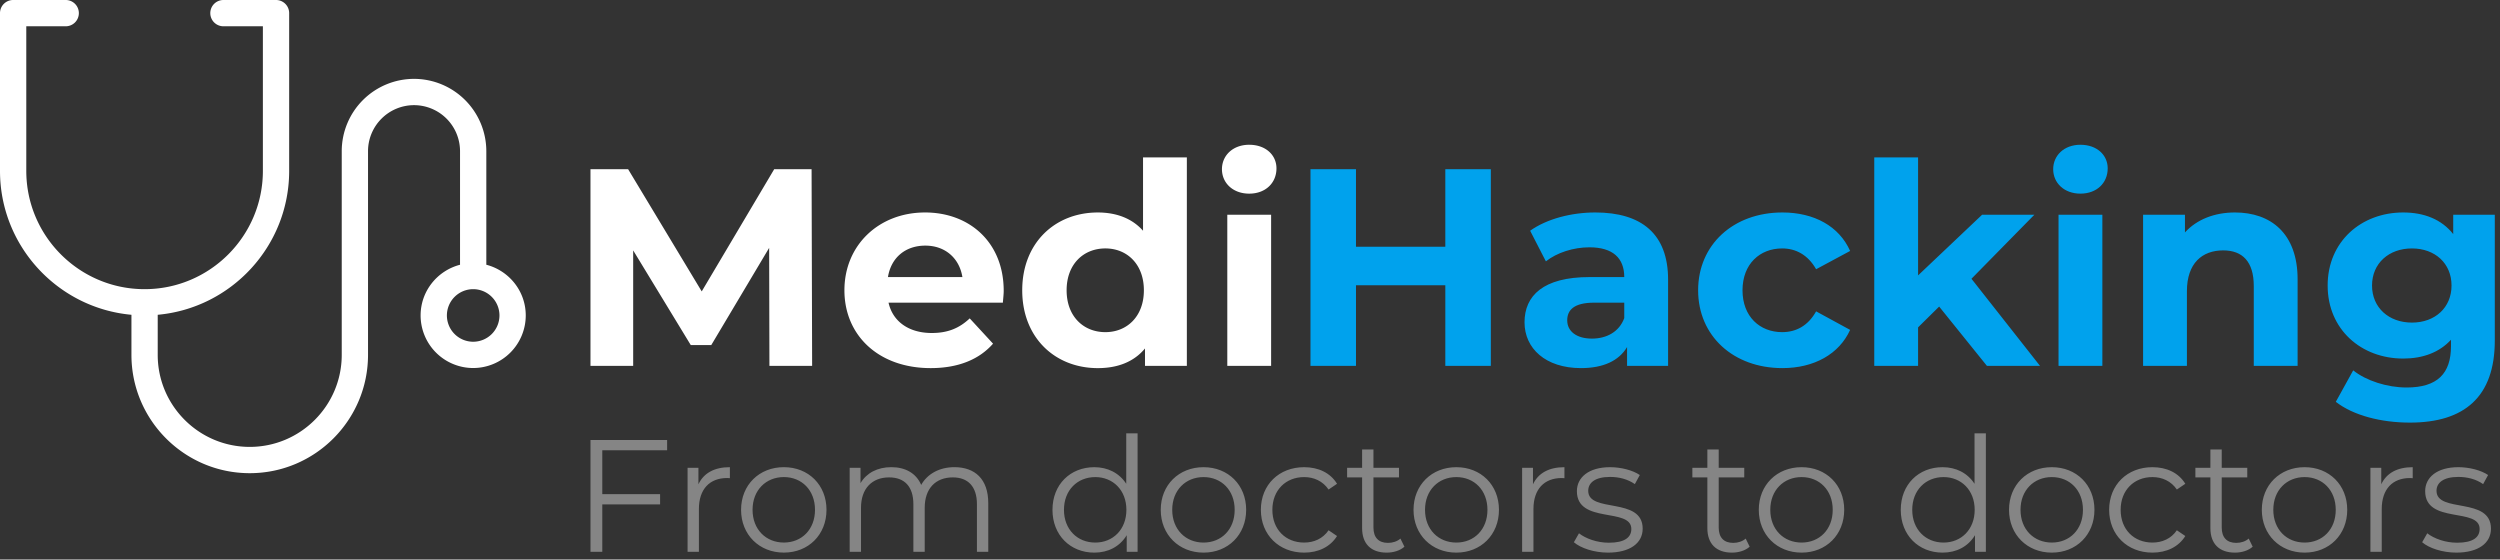
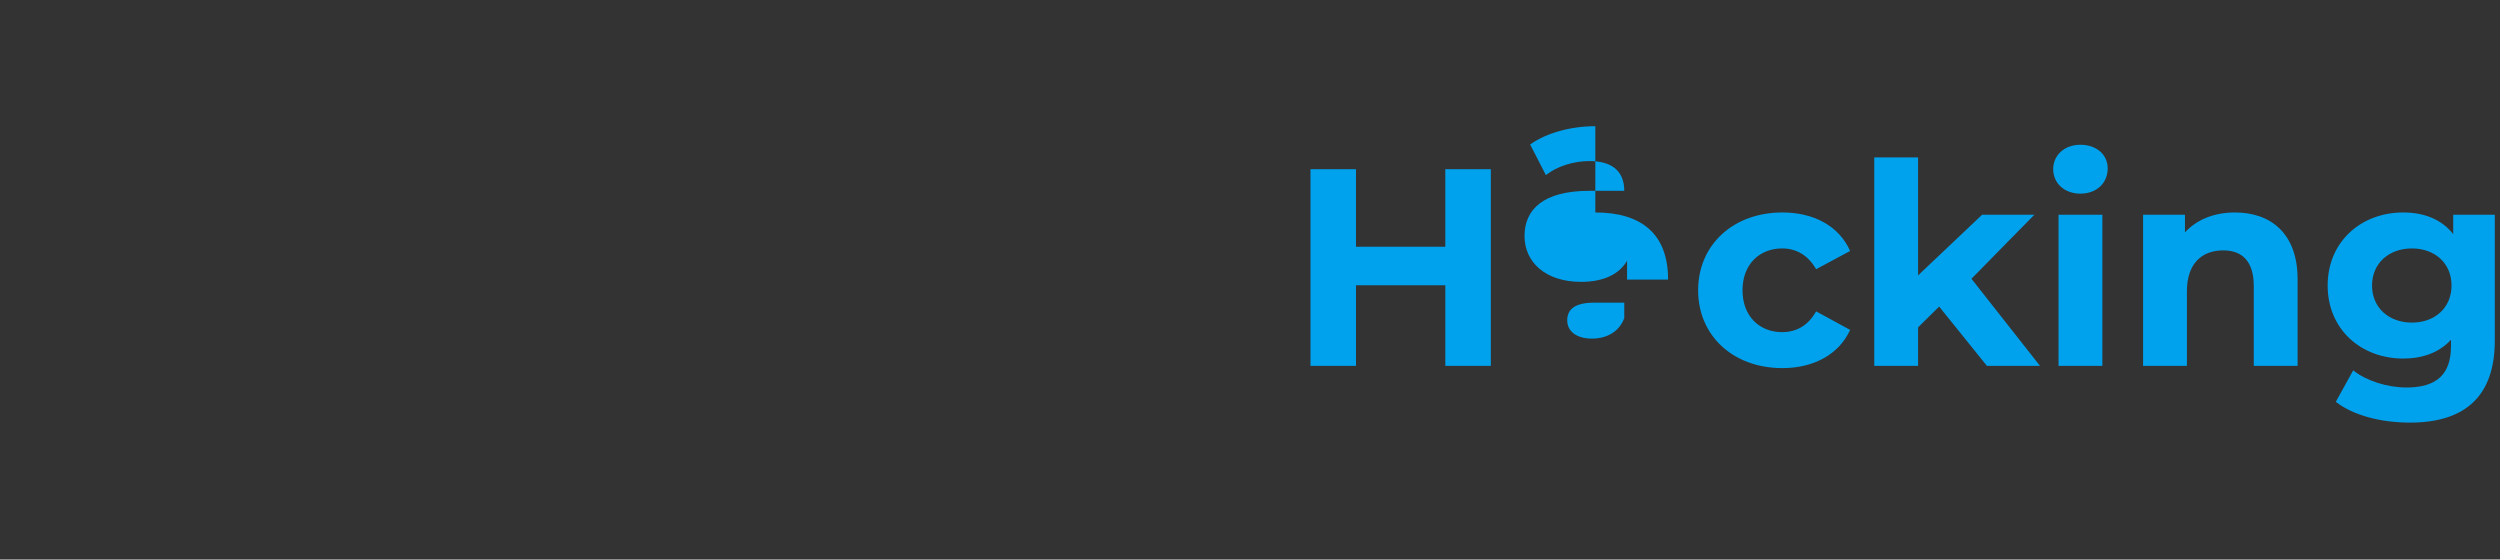
<svg xmlns="http://www.w3.org/2000/svg" width="210" height="47" viewBox="0 0 210 47">
  <rect x="0" y="0" width="210" height="47" fill="#333333" stroke="none" />
  <g fill="none" fill-rule="evenodd">
-     <path fill="#FFF" d="M39.747 28.706a2.21 2.21 0 0 1-2.208-2.208 2.21 2.21 0 0 1 2.208-2.208 2.21 2.21 0 0 1 2.208 2.208 2.21 2.21 0 0 1-2.208 2.208m1.104-6.467v-9.542a6.079 6.079 0 0 0-6.072-6.072 6.078 6.078 0 0 0-6.073 6.072V29.81c0 4.262-3.467 7.729-7.728 7.729-4.261 0-7.73-3.467-7.73-7.729v-3.368c6.18-.56 11.042-5.765 11.042-12.089V1.104C24.29.494 23.796 0 23.186 0h-4.417a1.104 1.104 0 1 0 0 2.208h3.313v12.145c0 5.48-4.458 9.937-9.937 9.937-5.48 0-9.937-4.457-9.937-9.937V2.208H5.52A1.104 1.104 0 1 0 5.52 0H1.104C.494 0 0 .494 0 1.104v13.25c0 6.323 4.861 11.528 11.041 12.088v3.368c0 5.48 4.457 9.937 9.937 9.937 5.48 0 9.936-4.457 9.936-9.937V12.697a3.87 3.87 0 0 1 3.865-3.864 3.87 3.87 0 0 1 3.864 3.864v9.542c-1.899.493-3.312 2.207-3.312 4.26a4.421 4.421 0 0 0 4.416 4.415 4.421 4.421 0 0 0 4.416-4.416c0-2.052-1.413-3.766-3.312-4.26M77.703 17.847c3.73 0 6.608 2.502 6.608 6.584 0 .284-.047.685-.07.991h-9.605c.354 1.582 1.699 2.55 3.634 2.55 1.345 0 2.313-.402 3.186-1.228l1.959 2.124c-1.18 1.345-2.95 2.053-5.24 2.053-4.389 0-7.244-2.761-7.244-6.537 0-3.8 2.902-6.537 6.772-6.537zm21.993-4.625v17.51H96.18V29.27c-.92 1.109-2.266 1.652-3.965 1.652-3.587 0-6.348-2.549-6.348-6.537s2.761-6.537 6.348-6.537c1.558 0 2.88.496 3.8 1.534v-6.159h3.681zm-46.934.991l6.183 10.265 6.088-10.265h3.14l.046 16.52h-3.587l-.023-9.912-4.862 8.165h-1.722l-4.838-7.953v9.7H49.6v-16.52h3.162zm54.012 3.823v12.696h-3.681V18.036h3.681zm-13.922 2.832c-1.84 0-3.256 1.322-3.256 3.516 0 2.195 1.416 3.516 3.256 3.516 1.818 0 3.234-1.321 3.234-3.516 0-2.194-1.416-3.516-3.234-3.516zm-15.125-.236c-1.676 0-2.879 1.014-3.139 2.643h6.254c-.26-1.605-1.463-2.643-3.115-2.643zm27.206-8.472c1.369 0 2.29.85 2.29 1.982 0 1.228-.921 2.124-2.29 2.124-1.368 0-2.289-.896-2.289-2.053 0-1.156.92-2.053 2.29-2.053z" />
-     <path fill="#00A2ED" d="M201.87 17.847c1.77 0 3.233.59 4.2 1.817v-1.628h3.493v10.572c0 4.72-2.548 6.891-7.126 6.891-2.408 0-4.744-.59-6.23-1.746l1.462-2.643c1.086.873 2.856 1.44 4.484 1.44 2.596 0 3.729-1.18 3.729-3.47v-.543c-.968 1.063-2.36 1.582-4.012 1.582-3.516 0-6.348-2.431-6.348-6.136s2.832-6.136 6.348-6.136zm-67.863 0c3.87 0 6.113 1.794 6.113 5.64v7.245h-3.446v-1.58c-.684 1.156-2.006 1.769-3.87 1.769-2.973 0-4.744-1.652-4.744-3.847 0-2.241 1.582-3.8 5.452-3.8h2.926c0-1.58-.944-2.5-2.926-2.5-1.345 0-2.738.448-3.658 1.18l-1.322-2.573c1.393-.99 3.446-1.534 5.475-1.534zm15.715 0c2.667 0 4.767 1.157 5.688 3.233l-2.856 1.535c-.684-1.204-1.699-1.747-2.855-1.747-1.864 0-3.328 1.298-3.328 3.516 0 2.219 1.464 3.516 3.328 3.516 1.156 0 2.171-.519 2.855-1.746l2.856 1.557c-.92 2.03-3.021 3.21-5.688 3.21-4.13 0-7.079-2.714-7.079-6.537s2.95-6.537 7.08-6.537zm26.876.19v12.695h-3.681V18.036h3.681zm11.138-.19c2.997 0 5.263 1.746 5.263 5.617v7.268h-3.682v-6.701c0-2.054-.944-2.998-2.572-2.998-1.77 0-3.044 1.086-3.044 3.422v6.277h-3.682V18.036h3.517v1.487c.99-1.086 2.477-1.676 4.2-1.676zm-73.833-3.634v6.514h7.504v-6.514h3.823v16.52h-3.823V23.96h-7.504v6.772h-3.823V14.213h3.823zm47.216-.99v9.91l5.38-5.097h4.39l-5.286 5.38 5.758 7.316h-4.46l-4.012-4.98-1.77 1.747v3.233h-3.681v-17.51h3.681zm-24.68 12.2h-2.526c-1.723 0-2.266.637-2.266 1.486 0 .92.78 1.534 2.077 1.534 1.227 0 2.29-.566 2.714-1.723v-1.298zm66.163-4.555c-1.935 0-3.351 1.25-3.351 3.115 0 1.864 1.416 3.115 3.35 3.115 1.935 0 3.328-1.25 3.328-3.115 0-1.864-1.393-3.115-3.327-3.115zm-27.845-8.708c1.37 0 2.29.85 2.29 1.982 0 1.228-.92 2.124-2.29 2.124-1.368 0-2.289-.896-2.289-2.053 0-1.156.92-2.053 2.29-2.053z" />
-     <path fill="#FFF" fill-opacity=".4" d="M203.46 45.548l.429-.752c.563.443 1.516.792 2.508.792 1.341 0 1.892-.456 1.892-1.154 0-1.837-4.575-.389-4.575-3.178 0-1.154.993-2.013 2.79-2.013.913 0 1.905.255 2.496.658l-.416.764c-.617-.429-1.355-.603-2.08-.603-1.274 0-1.837.496-1.837 1.167 0 1.904 4.574.47 4.574 3.179 0 1.22-1.073 2.012-2.91 2.012-1.168 0-2.294-.376-2.871-.872zm-.792-6.305v.926c-.08 0-.16-.014-.228-.014-1.476 0-2.374.94-2.374 2.603v3.595h-.952v-7.056h.912v1.382c.442-.939 1.34-1.436 2.642-1.436zm-6.466 3.582c0-1.65-1.113-2.75-2.616-2.75-1.502 0-2.628 1.1-2.628 2.75s1.126 2.75 2.628 2.75c1.503 0 2.616-1.1 2.616-2.75zm-6.21 0c0-2.093 1.529-3.582 3.594-3.582 2.066 0 3.582 1.49 3.582 3.582 0 2.092-1.516 3.595-3.582 3.595-2.065 0-3.594-1.503-3.594-3.595zm-.765 3.098c-.375.336-.939.497-1.489.497-1.328 0-2.065-.752-2.065-2.052v-4.266h-1.26v-.805h1.26v-1.543h.952v1.543h2.146v.805h-2.146v4.212c0 .831.429 1.287 1.22 1.287.39 0 .779-.12 1.047-.362l.335.684zm-12.059-3.098c0-2.106 1.53-3.582 3.635-3.582 1.194 0 2.2.47 2.763 1.395l-.71.483c-.483-.71-1.235-1.046-2.053-1.046-1.542 0-2.669 1.1-2.669 2.75 0 1.663 1.127 2.75 2.67 2.75.817 0 1.569-.323 2.051-1.033l.711.483c-.563.912-1.569 1.395-2.763 1.395-2.106 0-3.635-1.49-3.635-3.595zm-2.2 0c0-1.65-1.113-2.75-2.616-2.75-1.502 0-2.629 1.1-2.629 2.75s1.127 2.75 2.63 2.75c1.502 0 2.615-1.1 2.615-2.75zm-6.21 0c0-2.093 1.529-3.582 3.594-3.582 2.066 0 3.582 1.49 3.582 3.582 0 2.092-1.516 3.595-3.582 3.595-2.065 0-3.594-1.503-3.594-3.595zm-2.885 0c0-1.65-1.127-2.75-2.615-2.75-1.503 0-2.63 1.1-2.63 2.75s1.127 2.75 2.63 2.75c1.488 0 2.615-1.1 2.615-2.75zm.94-6.425v9.953h-.913v-1.396c-.577.953-1.556 1.463-2.723 1.463-2.012 0-3.514-1.463-3.514-3.595 0-2.133 1.502-3.582 3.514-3.582 1.127 0 2.093.484 2.683 1.395V36.4h.952zm-12.865 6.425c0-1.65-1.113-2.75-2.616-2.75-1.502 0-2.628 1.1-2.628 2.75s1.126 2.75 2.628 2.75c1.503 0 2.616-1.1 2.616-2.75zm-6.21 0c0-2.093 1.528-3.582 3.594-3.582s3.582 1.49 3.582 3.582c0 2.092-1.516 3.595-3.582 3.595s-3.594-1.503-3.594-3.595zm-.765 3.098c-.376.336-.94.497-1.49.497-1.327 0-2.065-.752-2.065-2.052v-4.266h-1.26v-.805h1.26v-1.543h.953v1.543h2.146v.805h-2.146v4.212c0 .831.429 1.287 1.22 1.287.39 0 .778-.12 1.047-.362l.335.684zm-14.769-.375l.43-.752c.563.443 1.515.792 2.508.792 1.34 0 1.89-.456 1.89-1.154 0-1.837-4.573-.389-4.573-3.178 0-1.154.993-2.013 2.79-2.013.912 0 1.905.255 2.495.658l-.416.764c-.617-.429-1.355-.603-2.08-.603-1.273 0-1.837.496-1.837 1.167 0 1.904 4.574.47 4.574 3.179 0 1.22-1.073 2.012-2.91 2.012-1.168 0-2.294-.376-2.87-.872zm-.791-6.305v.926c-.08 0-.161-.014-.228-.014-1.476 0-2.375.94-2.375 2.603v3.595h-.952v-7.056h.912v1.382c.443-.939 1.341-1.436 2.643-1.436zm-6.467 3.582c0-1.65-1.112-2.75-2.615-2.75-1.502 0-2.629 1.1-2.629 2.75s1.127 2.75 2.63 2.75c1.502 0 2.614-1.1 2.614-2.75zm-6.21 0c0-2.093 1.53-3.582 3.595-3.582 2.066 0 3.582 1.49 3.582 3.582 0 2.092-1.516 3.595-3.582 3.595-2.065 0-3.595-1.503-3.595-3.595zm-.764 3.098c-.376.336-.94.497-1.49.497-1.327 0-2.065-.752-2.065-2.052v-4.266h-1.26v-.805h1.26v-1.543h.953v1.543h2.145v.805h-2.145v4.212c0 .831.429 1.287 1.22 1.287.389 0 .778-.12 1.046-.362l.336.684zm-12.06-3.098c0-2.106 1.53-3.582 3.635-3.582 1.194 0 2.2.47 2.764 1.395l-.711.483c-.483-.71-1.234-1.046-2.053-1.046-1.542 0-2.668 1.1-2.668 2.75 0 1.663 1.126 2.75 2.668 2.75.819 0 1.57-.323 2.053-1.033l.71.483c-.563.912-1.569 1.395-2.763 1.395-2.105 0-3.634-1.49-3.634-3.595zm-2.2 0c0-1.65-1.113-2.75-2.615-2.75-1.503 0-2.63 1.1-2.63 2.75s1.127 2.75 2.63 2.75c1.502 0 2.615-1.1 2.615-2.75zm-6.21 0c0-2.093 1.529-3.582 3.595-3.582 2.065 0 3.581 1.49 3.581 3.582 0 2.092-1.516 3.595-3.581 3.595-2.066 0-3.595-1.503-3.595-3.595zm-2.885 0c0-1.65-1.126-2.75-2.615-2.75-1.502 0-2.629 1.1-2.629 2.75s1.127 2.75 2.629 2.75c1.49 0 2.615-1.1 2.615-2.75zm.94-6.425v9.953h-.913v-1.396c-.577.953-1.555 1.463-2.722 1.463-2.013 0-3.515-1.463-3.515-3.595 0-2.133 1.502-3.582 3.515-3.582 1.126 0 2.092.484 2.682 1.395V36.4h.953zM83.014 42.26v4.092h-.952v-3.998c0-1.489-.752-2.253-2.026-2.253-1.449 0-2.36.939-2.36 2.548v3.703h-.953v-3.998c0-1.489-.75-2.253-2.039-2.253-1.435 0-2.36.939-2.36 2.548v3.703h-.953v-7.056h.912v1.288c.497-.845 1.409-1.342 2.59-1.342 1.166 0 2.078.497 2.507 1.49.51-.913 1.516-1.49 2.79-1.49 1.717 0 2.844.993 2.844 3.018zm-14.554.564c0-1.65-1.114-2.75-2.616-2.75s-2.629 1.1-2.629 2.75 1.127 2.75 2.63 2.75c1.501 0 2.615-1.1 2.615-2.75zm-6.21 0c0-2.093 1.529-3.582 3.594-3.582 2.066 0 3.582 1.49 3.582 3.582 0 2.092-1.516 3.595-3.582 3.595-2.065 0-3.594-1.503-3.594-3.595zm-.94-3.582v.926c-.08 0-.161-.014-.228-.014-1.475 0-2.374.94-2.374 2.603v3.595h-.952v-7.056h.912v1.382c.442-.939 1.341-1.436 2.642-1.436zm-10.717-1.421v3.688h4.855v.859h-4.855v3.984H49.6v-9.39h6.438v.859h-5.445z" />
+     <path fill="#00A2ED" d="M201.87 17.847c1.77 0 3.233.59 4.2 1.817v-1.628h3.493v10.572c0 4.72-2.548 6.891-7.126 6.891-2.408 0-4.744-.59-6.23-1.746l1.462-2.643c1.086.873 2.856 1.44 4.484 1.44 2.596 0 3.729-1.18 3.729-3.47v-.543c-.968 1.063-2.36 1.582-4.012 1.582-3.516 0-6.348-2.431-6.348-6.136s2.832-6.136 6.348-6.136zm-67.863 0c3.87 0 6.113 1.794 6.113 5.64h-3.446v-1.58c-.684 1.156-2.006 1.769-3.87 1.769-2.973 0-4.744-1.652-4.744-3.847 0-2.241 1.582-3.8 5.452-3.8h2.926c0-1.58-.944-2.5-2.926-2.5-1.345 0-2.738.448-3.658 1.18l-1.322-2.573c1.393-.99 3.446-1.534 5.475-1.534zm15.715 0c2.667 0 4.767 1.157 5.688 3.233l-2.856 1.535c-.684-1.204-1.699-1.747-2.855-1.747-1.864 0-3.328 1.298-3.328 3.516 0 2.219 1.464 3.516 3.328 3.516 1.156 0 2.171-.519 2.855-1.746l2.856 1.557c-.92 2.03-3.021 3.21-5.688 3.21-4.13 0-7.079-2.714-7.079-6.537s2.95-6.537 7.08-6.537zm26.876.19v12.695h-3.681V18.036h3.681zm11.138-.19c2.997 0 5.263 1.746 5.263 5.617v7.268h-3.682v-6.701c0-2.054-.944-2.998-2.572-2.998-1.77 0-3.044 1.086-3.044 3.422v6.277h-3.682V18.036h3.517v1.487c.99-1.086 2.477-1.676 4.2-1.676zm-73.833-3.634v6.514h7.504v-6.514h3.823v16.52h-3.823V23.96h-7.504v6.772h-3.823V14.213h3.823zm47.216-.99v9.91l5.38-5.097h4.39l-5.286 5.38 5.758 7.316h-4.46l-4.012-4.98-1.77 1.747v3.233h-3.681v-17.51h3.681zm-24.68 12.2h-2.526c-1.723 0-2.266.637-2.266 1.486 0 .92.78 1.534 2.077 1.534 1.227 0 2.29-.566 2.714-1.723v-1.298zm66.163-4.555c-1.935 0-3.351 1.25-3.351 3.115 0 1.864 1.416 3.115 3.35 3.115 1.935 0 3.328-1.25 3.328-3.115 0-1.864-1.393-3.115-3.327-3.115zm-27.845-8.708c1.37 0 2.29.85 2.29 1.982 0 1.228-.92 2.124-2.29 2.124-1.368 0-2.289-.896-2.289-2.053 0-1.156.92-2.053 2.29-2.053z" />
  </g>
</svg>